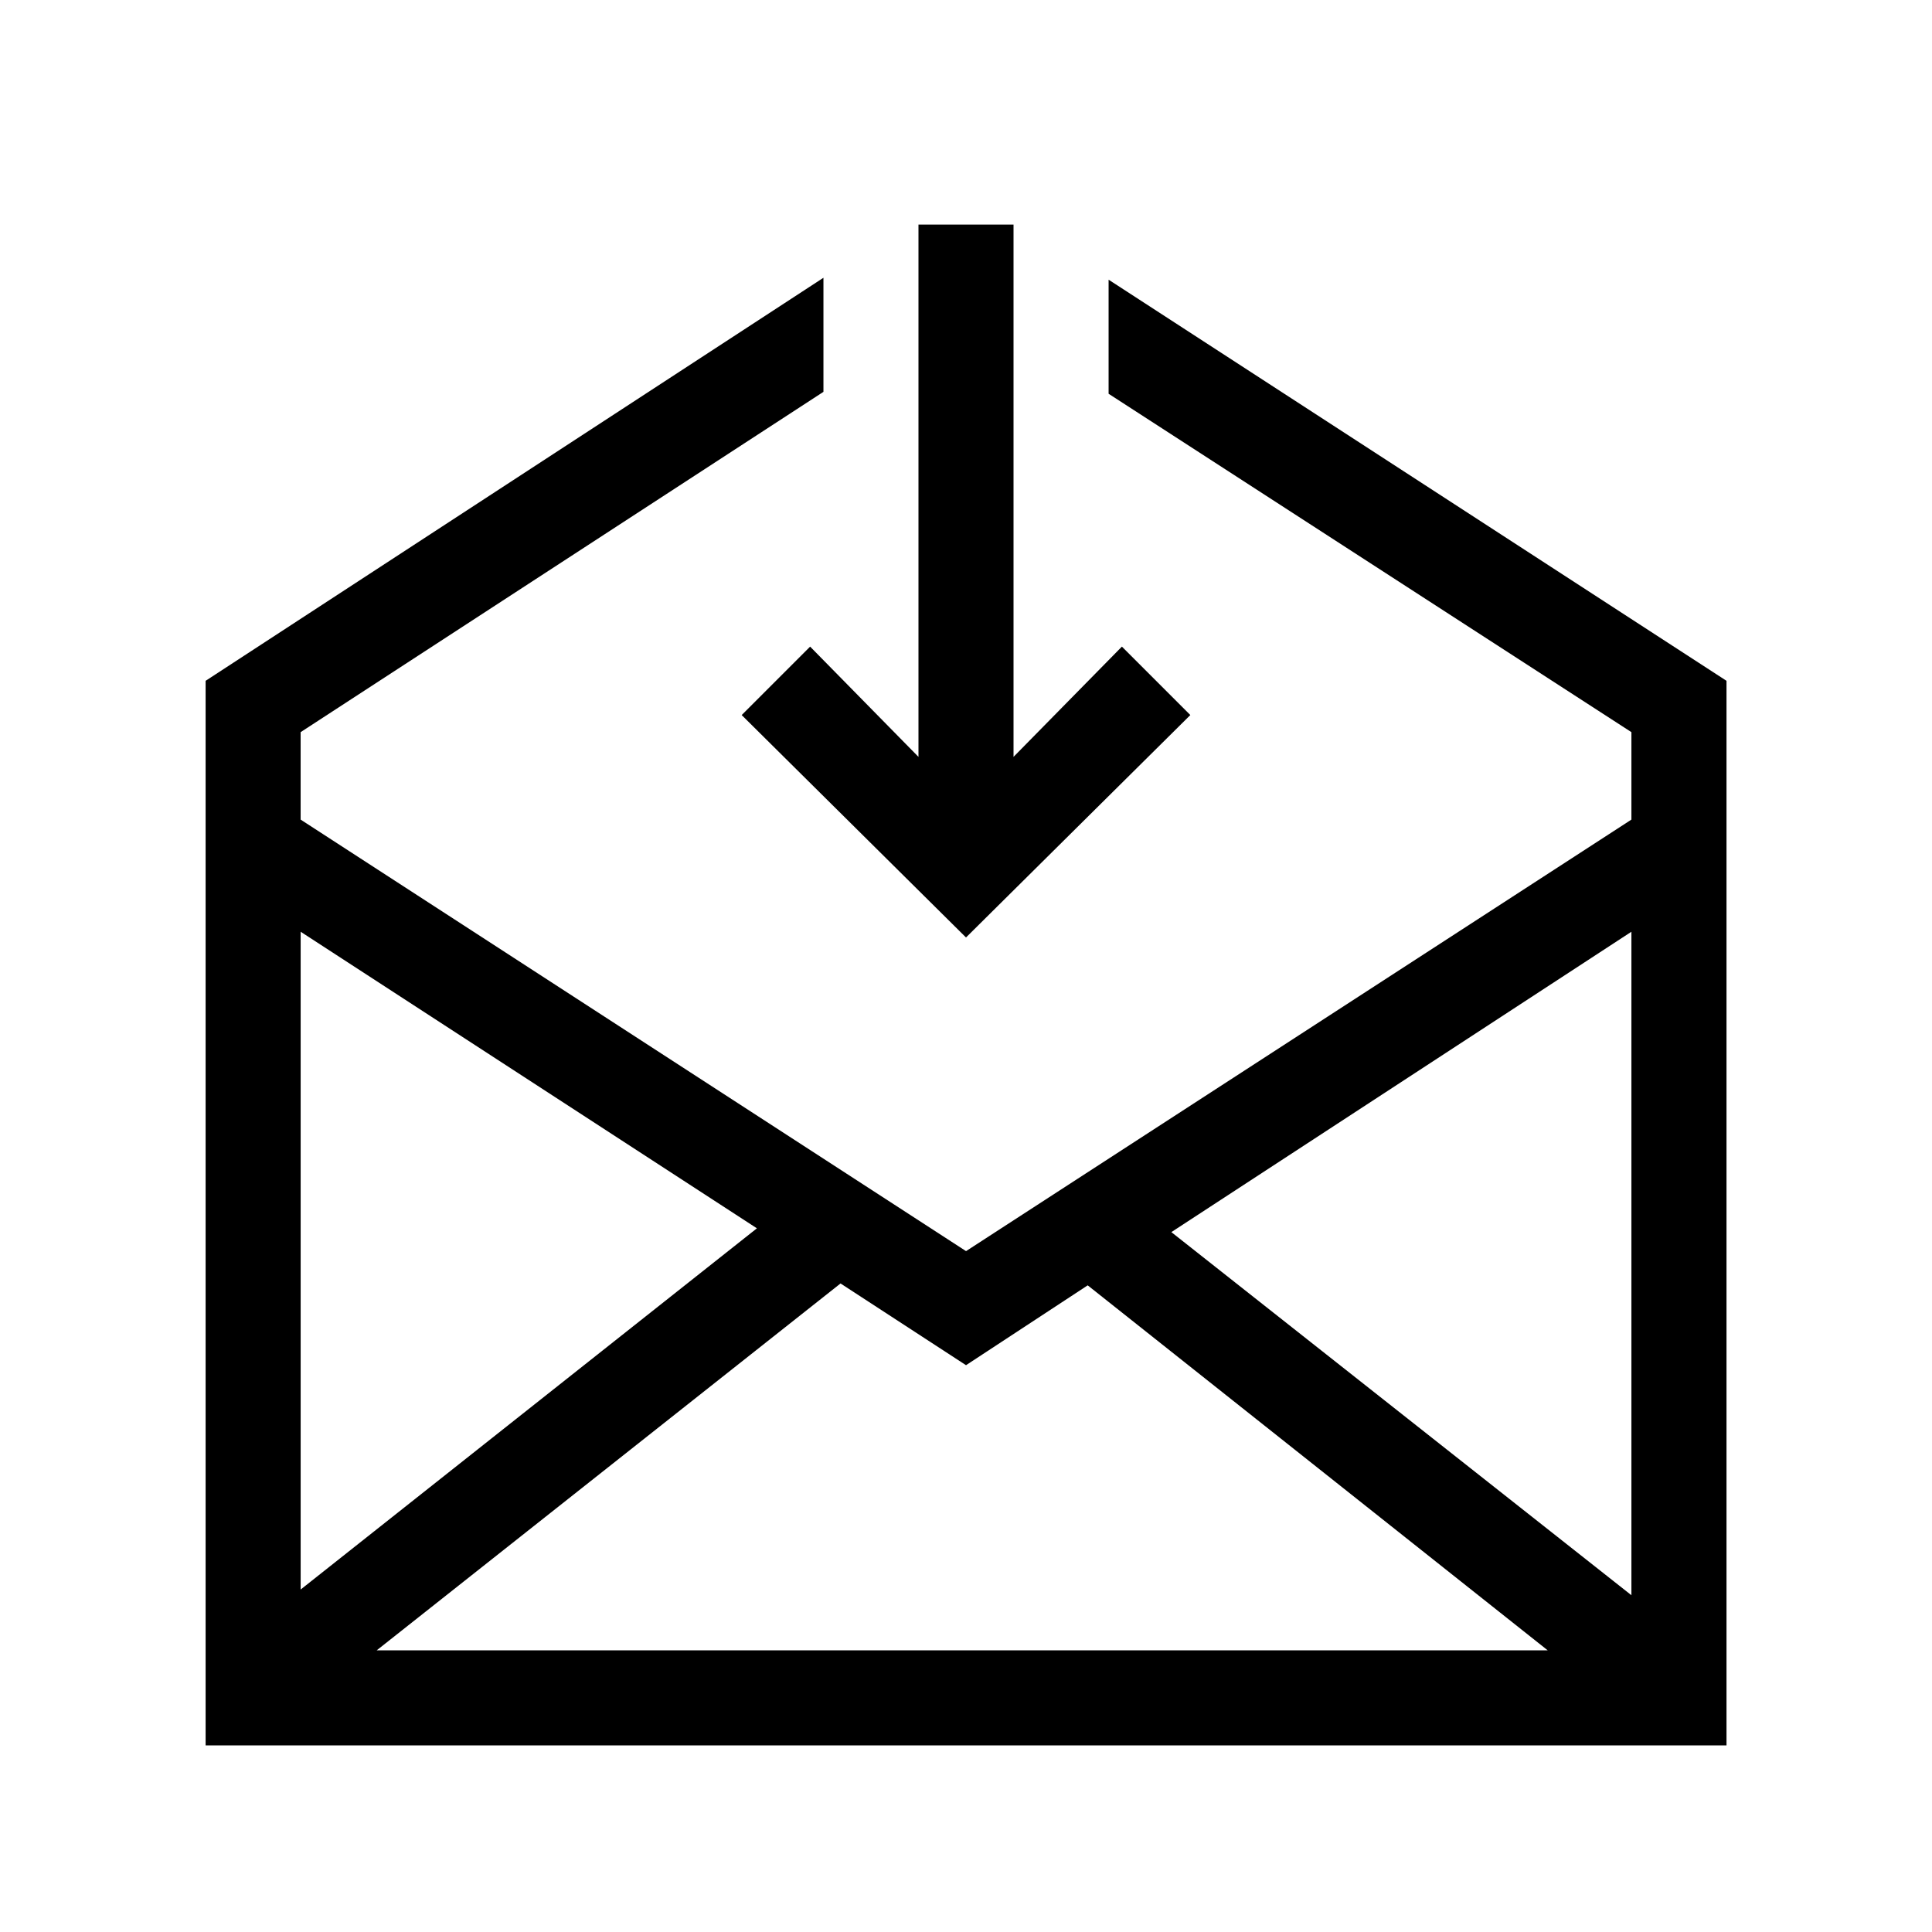
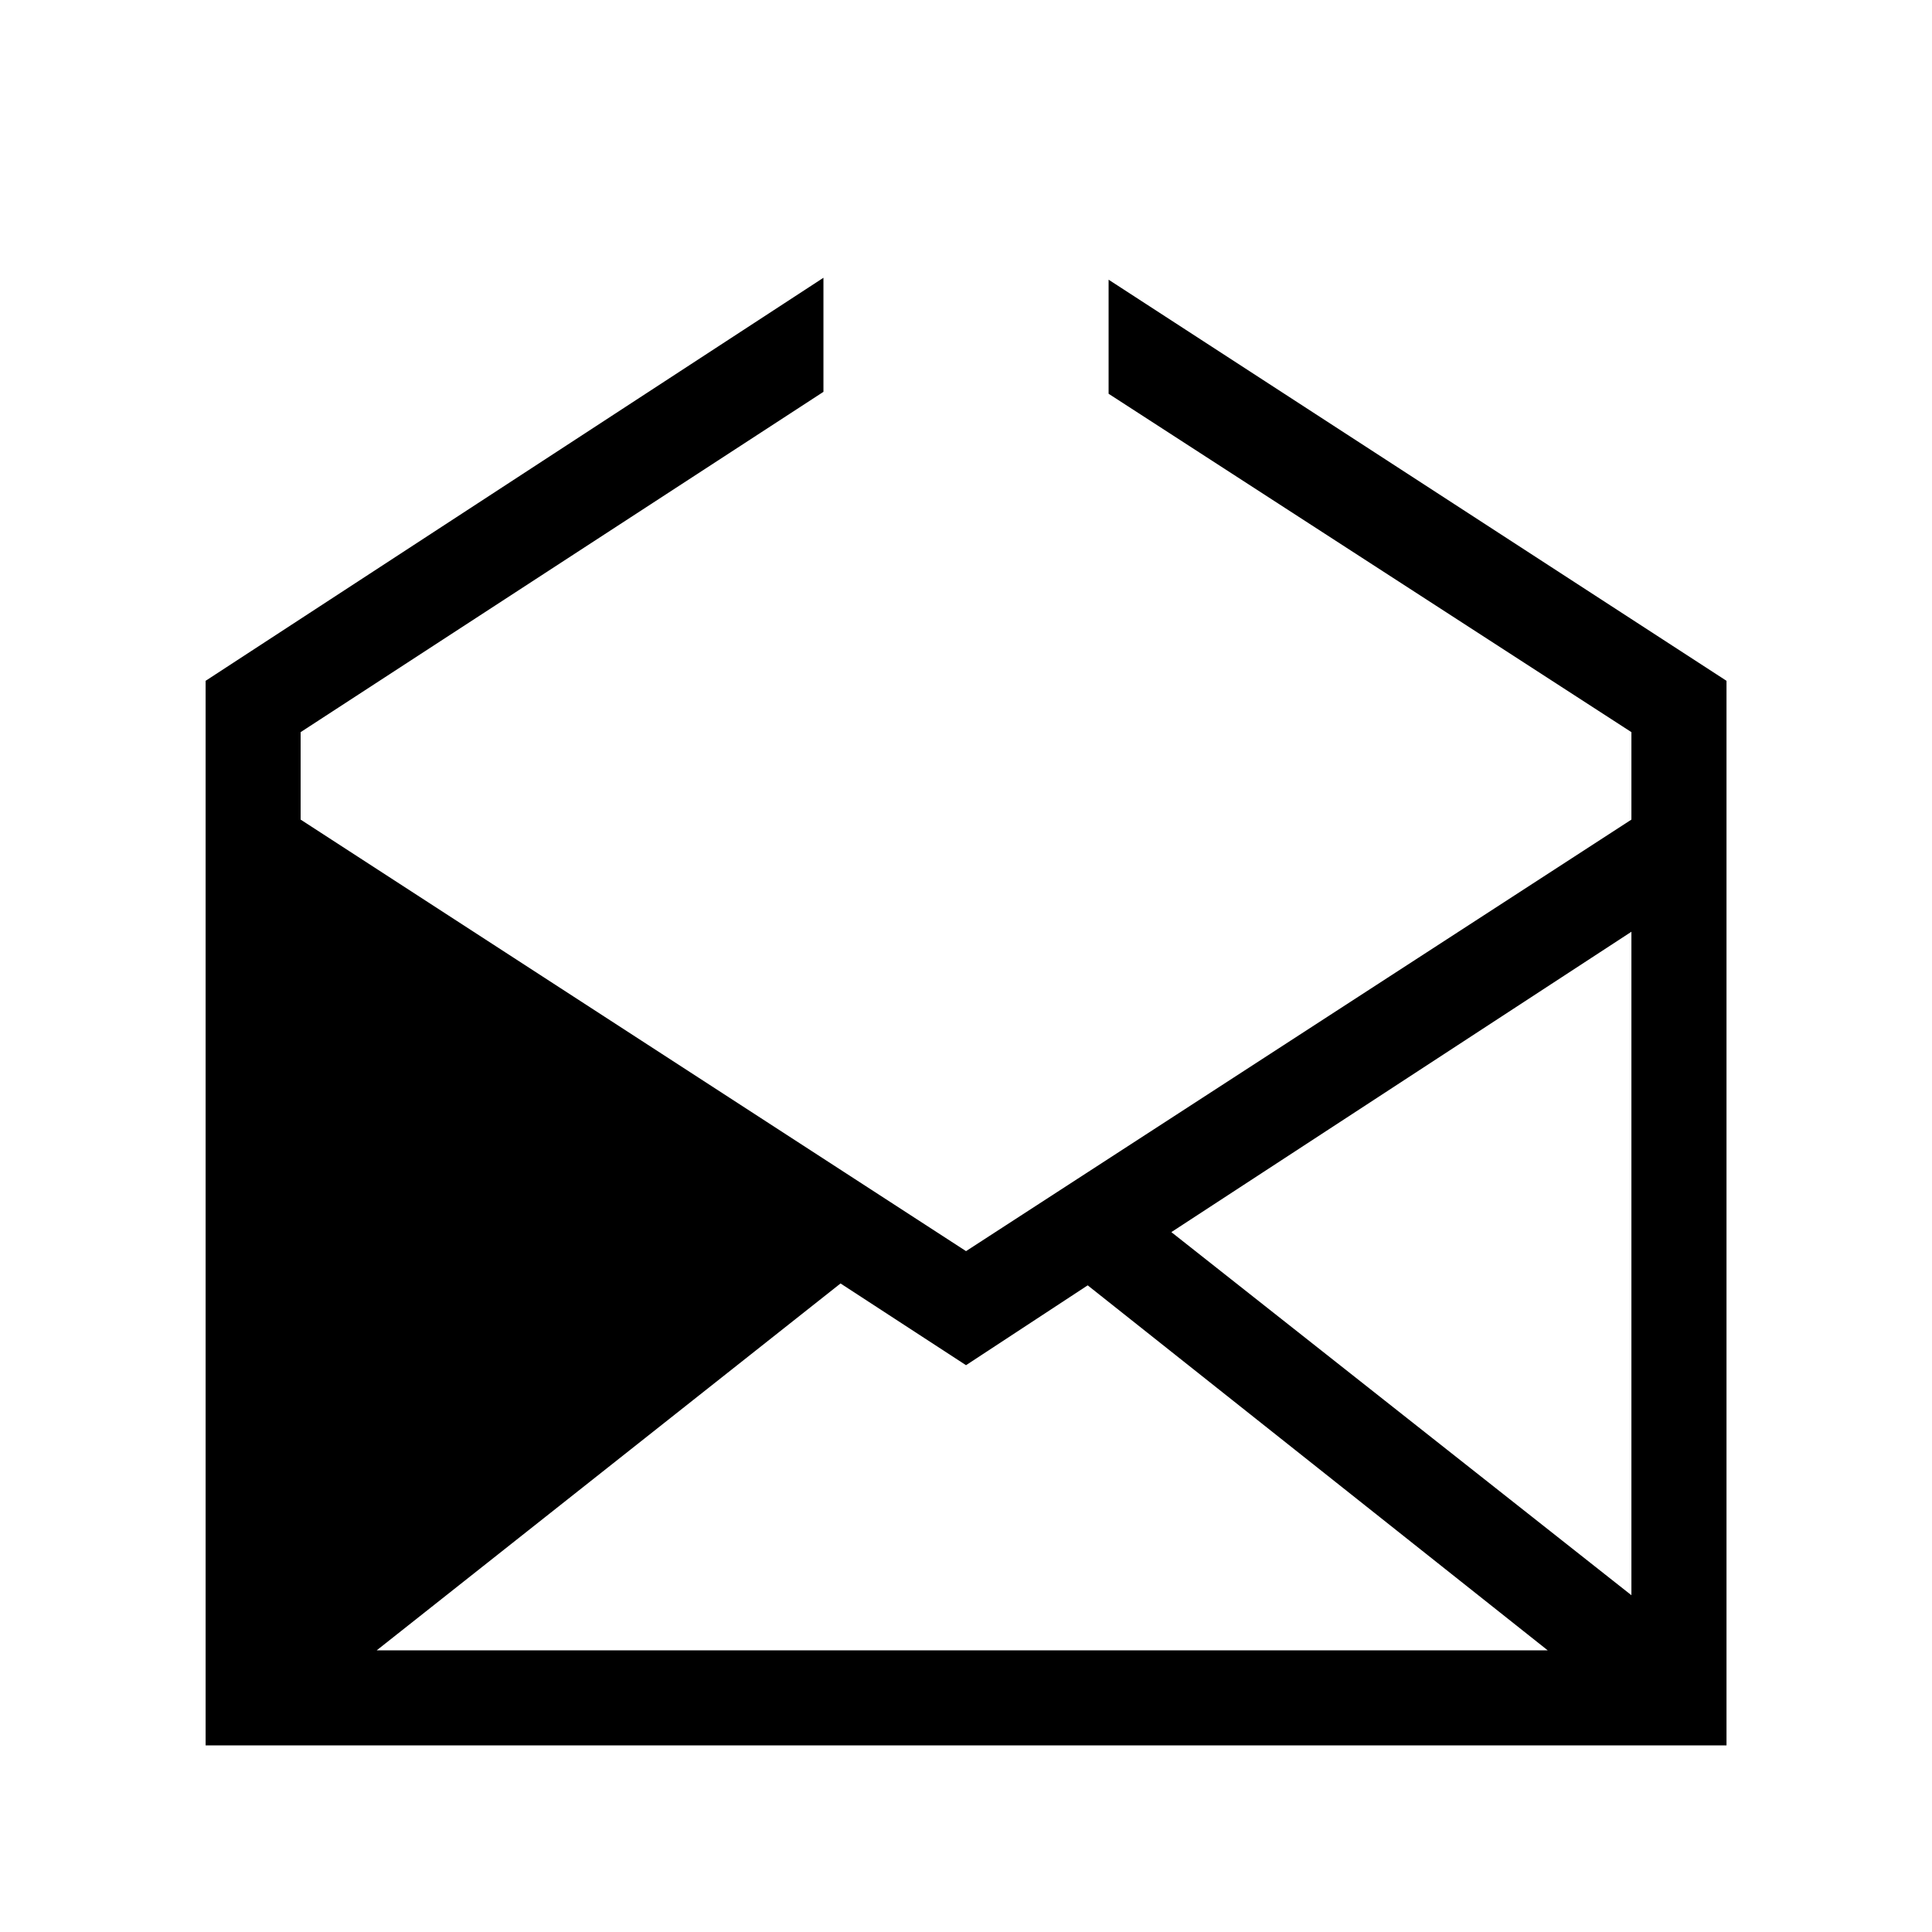
<svg xmlns="http://www.w3.org/2000/svg" fill="#000000" width="800px" height="800px" version="1.1" viewBox="144 144 512 512">
  <g>
-     <path d="m437.79 218.12v30.23l138.55 89.676v23.176l-176.33 114.36-176.34-114.36v-23.176l138.55-90.184v-30.23l-163.73 106.81v282.13h403.05v-282.13zm138.55 348.63-121.92-96.227 121.92-79.602zm-144.09-82.121 121.92 96.734h-310.35l122.93-97.234 33.254 21.66zm-87.664-15.113-120.91 95.723v-174.32z" />
-     <path d="m358.69 315.36-18.137 18.137 59.449 58.945 59.449-58.945-18.137-18.137-28.719 29.219v-141.07h-25.191v141.07z" />
+     <path d="m437.79 218.12v30.23l138.55 89.676v23.176l-176.33 114.36-176.34-114.36v-23.176l138.55-90.184v-30.23l-163.73 106.81v282.13h403.05v-282.13zm138.55 348.63-121.92-96.227 121.92-79.602zm-144.09-82.121 121.92 96.734h-310.35l122.93-97.234 33.254 21.66zv-174.32z" />
  </g>
</svg>